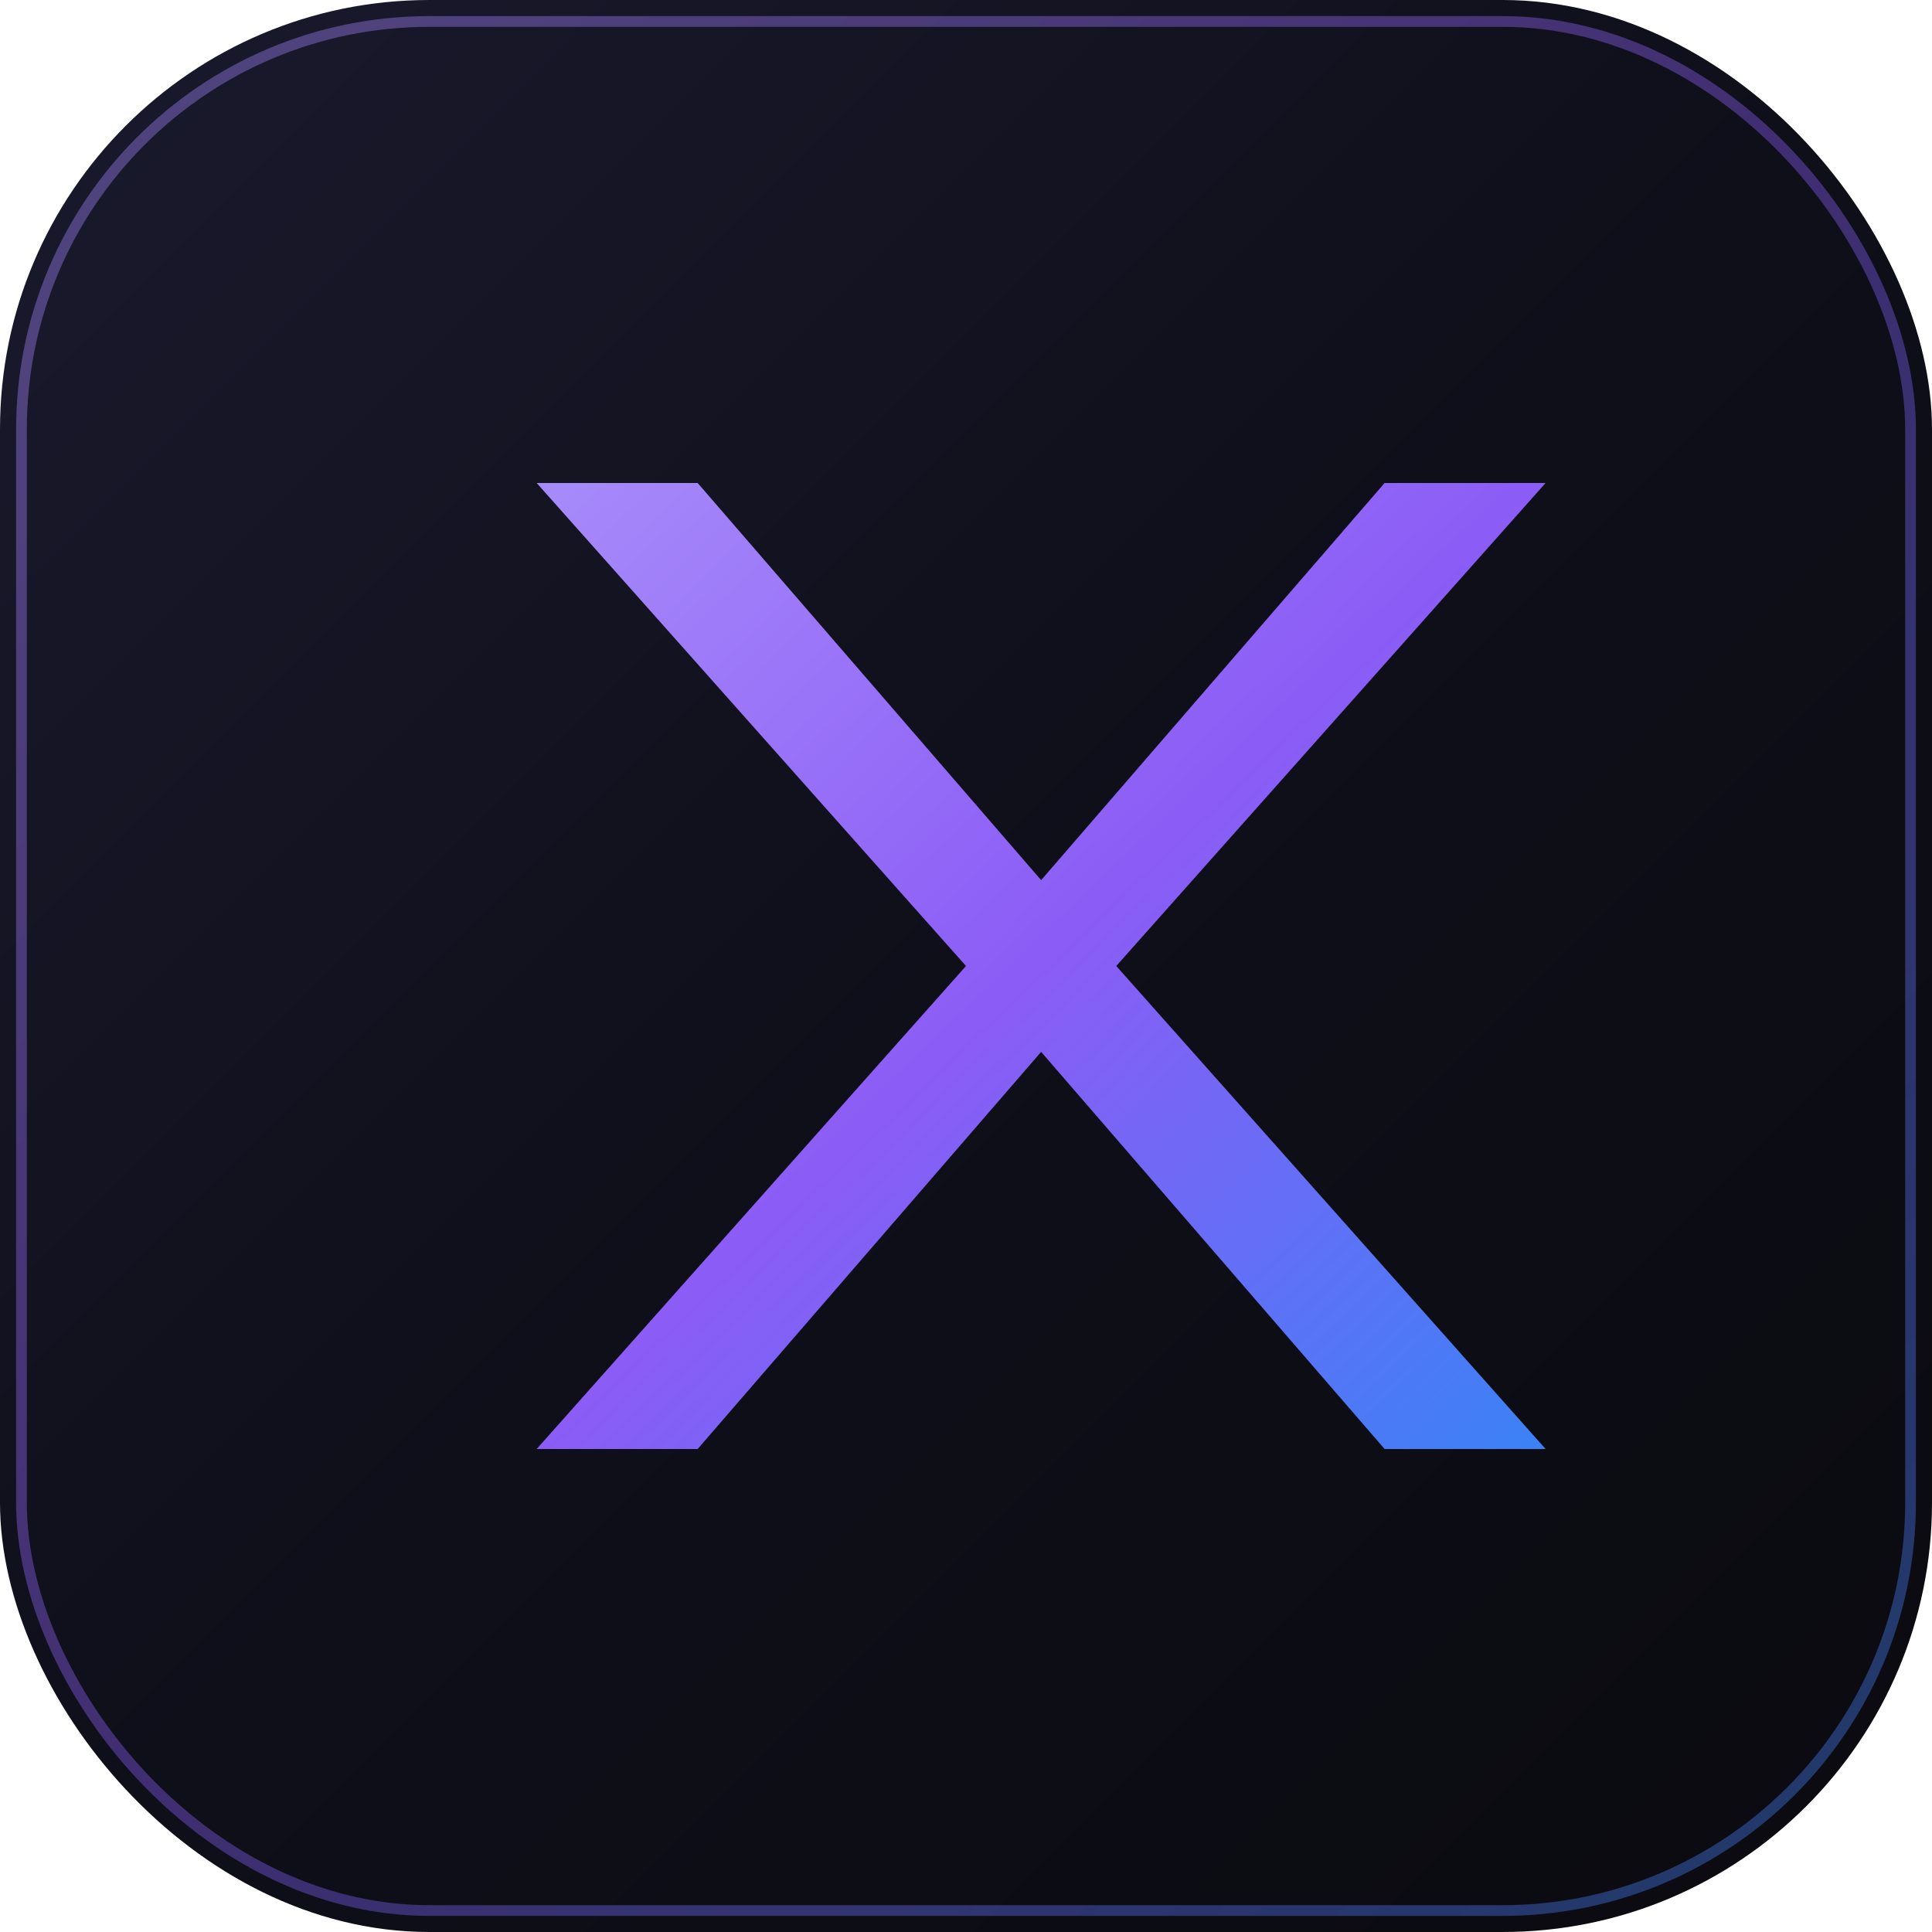
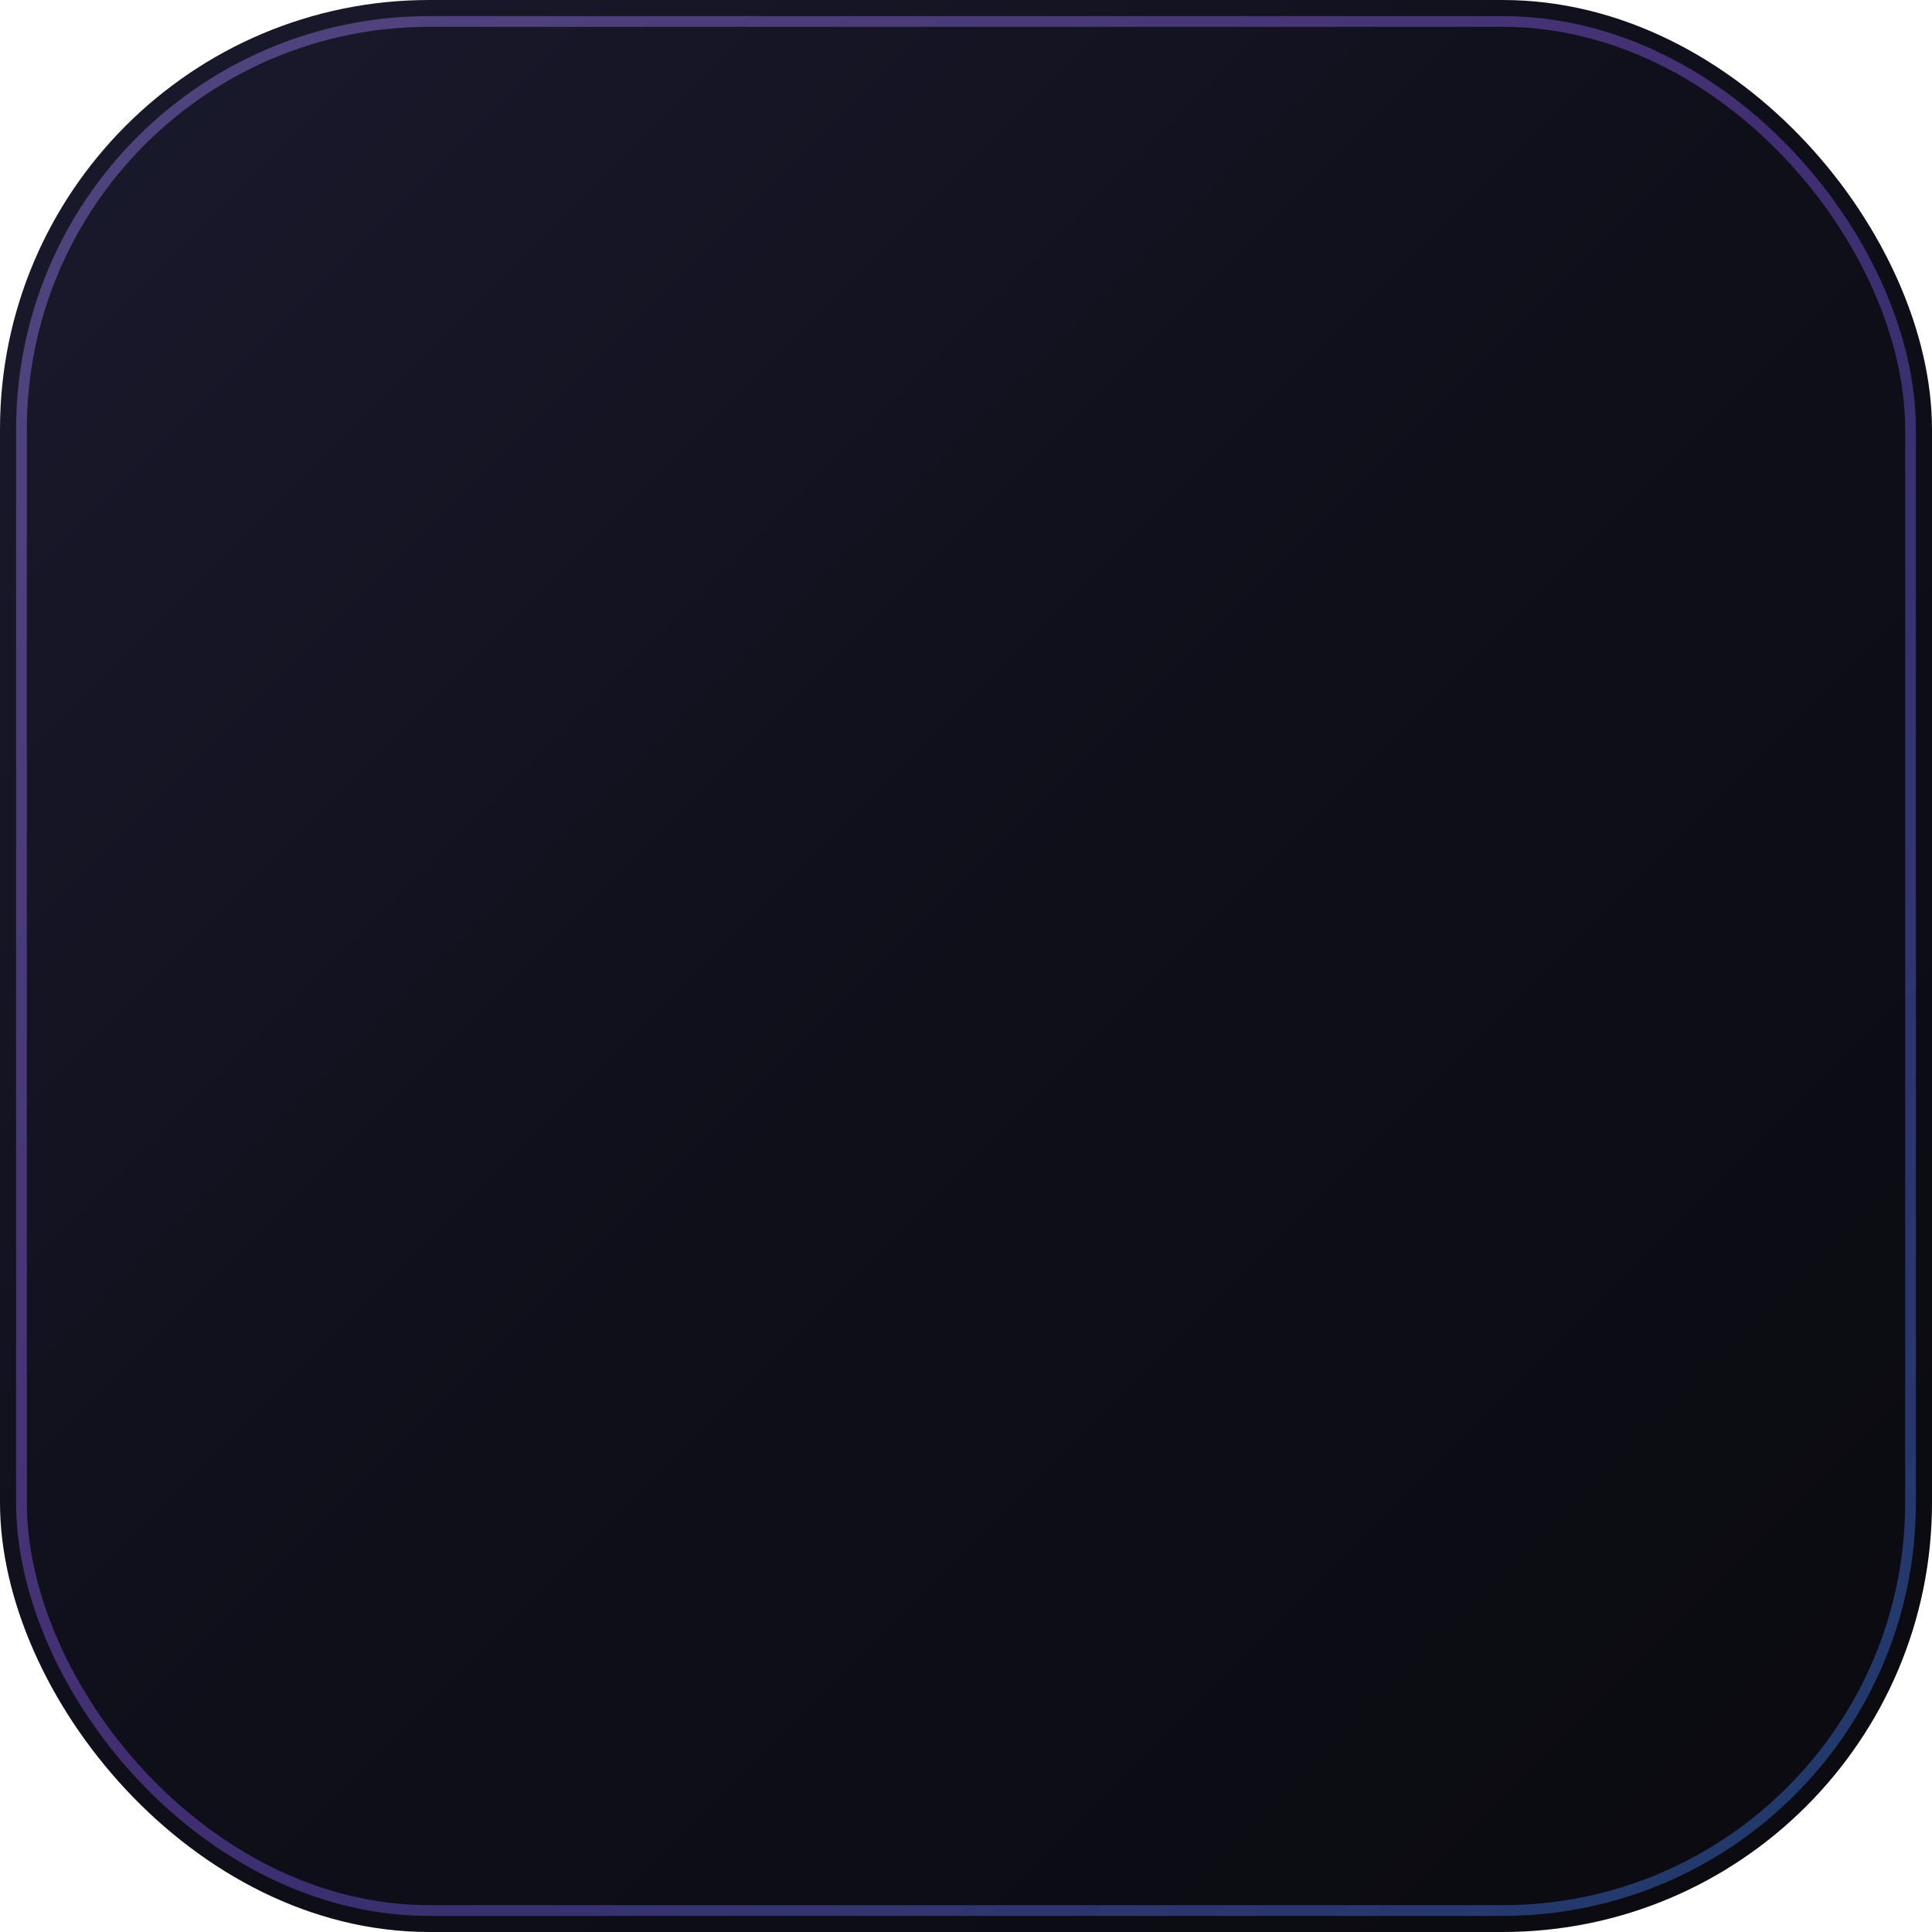
<svg xmlns="http://www.w3.org/2000/svg" viewBox="0 0 180 180">
  <defs>
    <linearGradient id="bgGrad" x1="0%" y1="0%" x2="100%" y2="100%">
      <stop offset="0%" style="stop-color:#1a1a2e" />
      <stop offset="50%" style="stop-color:#0f0f1a" />
      <stop offset="100%" style="stop-color:#0a0a0f" />
    </linearGradient>
    <linearGradient id="xGrad" x1="0%" y1="0%" x2="100%" y2="100%">
      <stop offset="0%" style="stop-color:#a78bfa" />
      <stop offset="50%" style="stop-color:#8b5cf6" />
      <stop offset="100%" style="stop-color:#3b82f6" />
    </linearGradient>
    <filter id="glow">
      <feGaussianBlur stdDeviation="3" result="coloredBlur" />
      <feMerge>
        <feMergeNode in="coloredBlur" />
        <feMergeNode in="SourceGraphic" />
      </feMerge>
    </filter>
  </defs>
  <rect width="180" height="180" rx="40" fill="url(#bgGrad)" />
  <rect x="2" y="2" width="176" height="176" rx="38" fill="none" stroke="url(#xGrad)" stroke-width="1" opacity="0.4" />
  <g filter="url(#glow)">
-     <path d="M50 45 L90 90 L50 135 L65 135 L97 98 L129 135 L144 135 L104 90 L144 45 L129 45 L97 82 L65 45 Z" fill="url(#xGrad)" />
-   </g>
+     </g>
</svg>